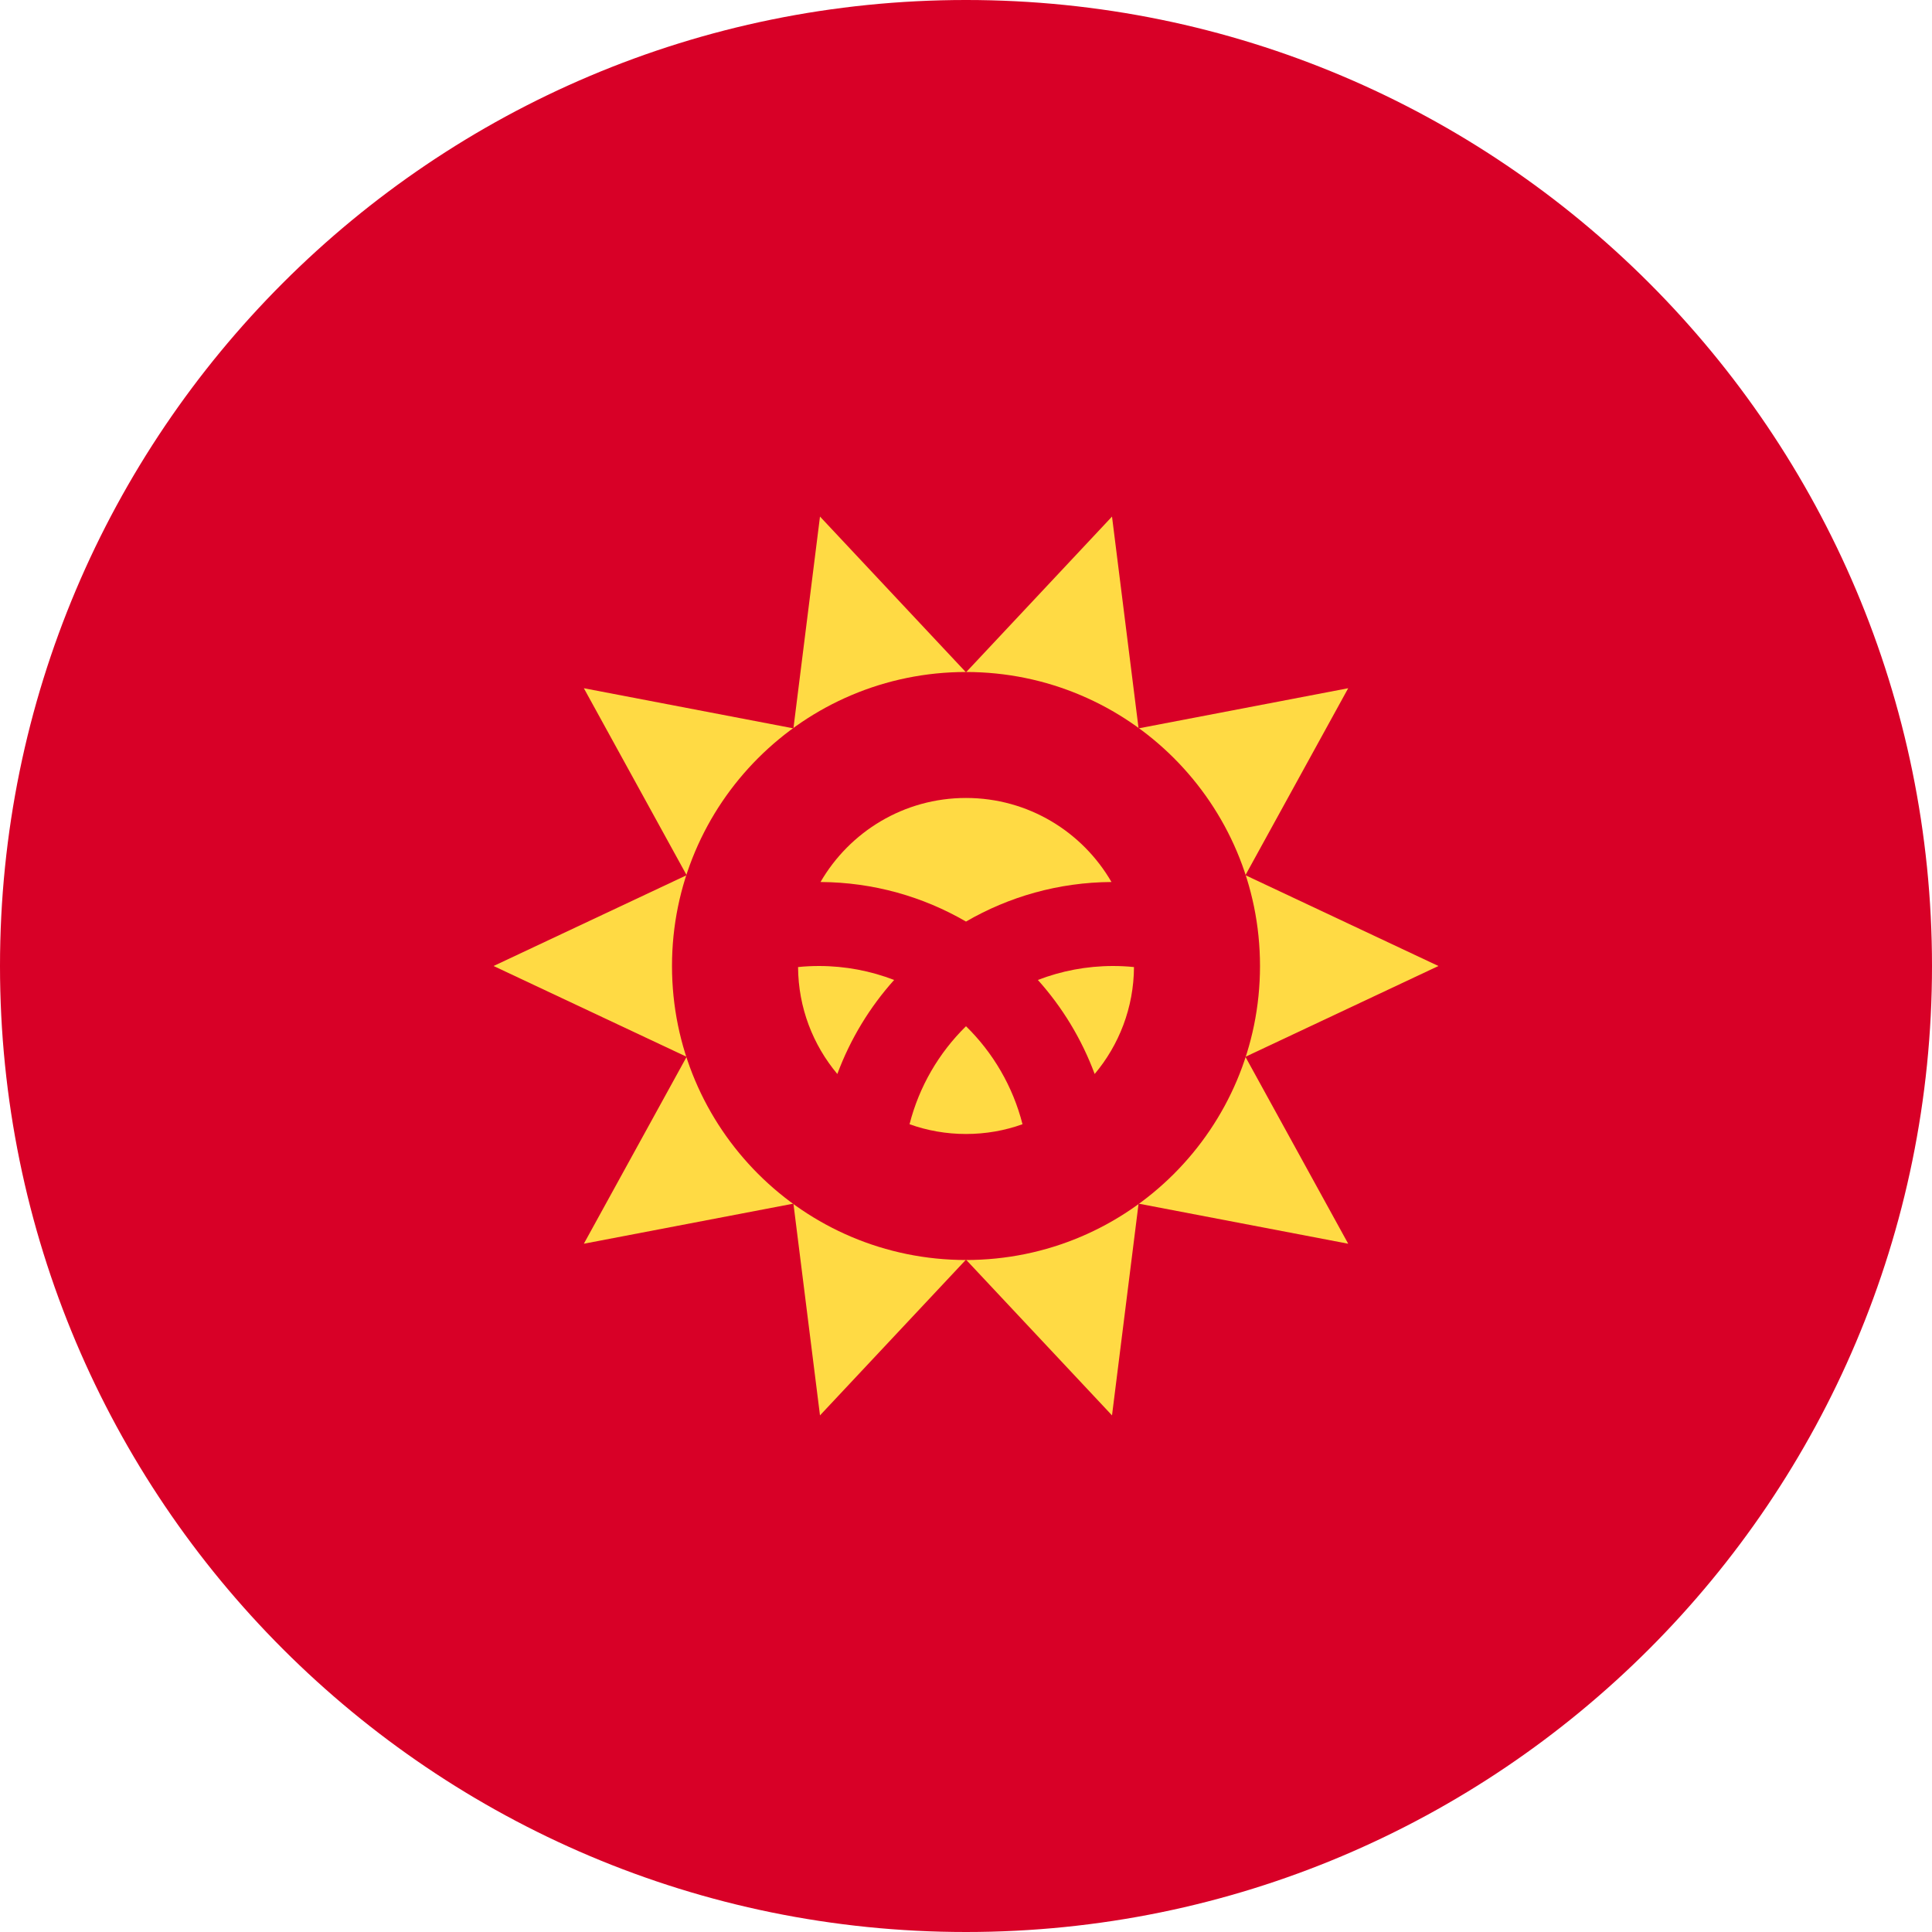
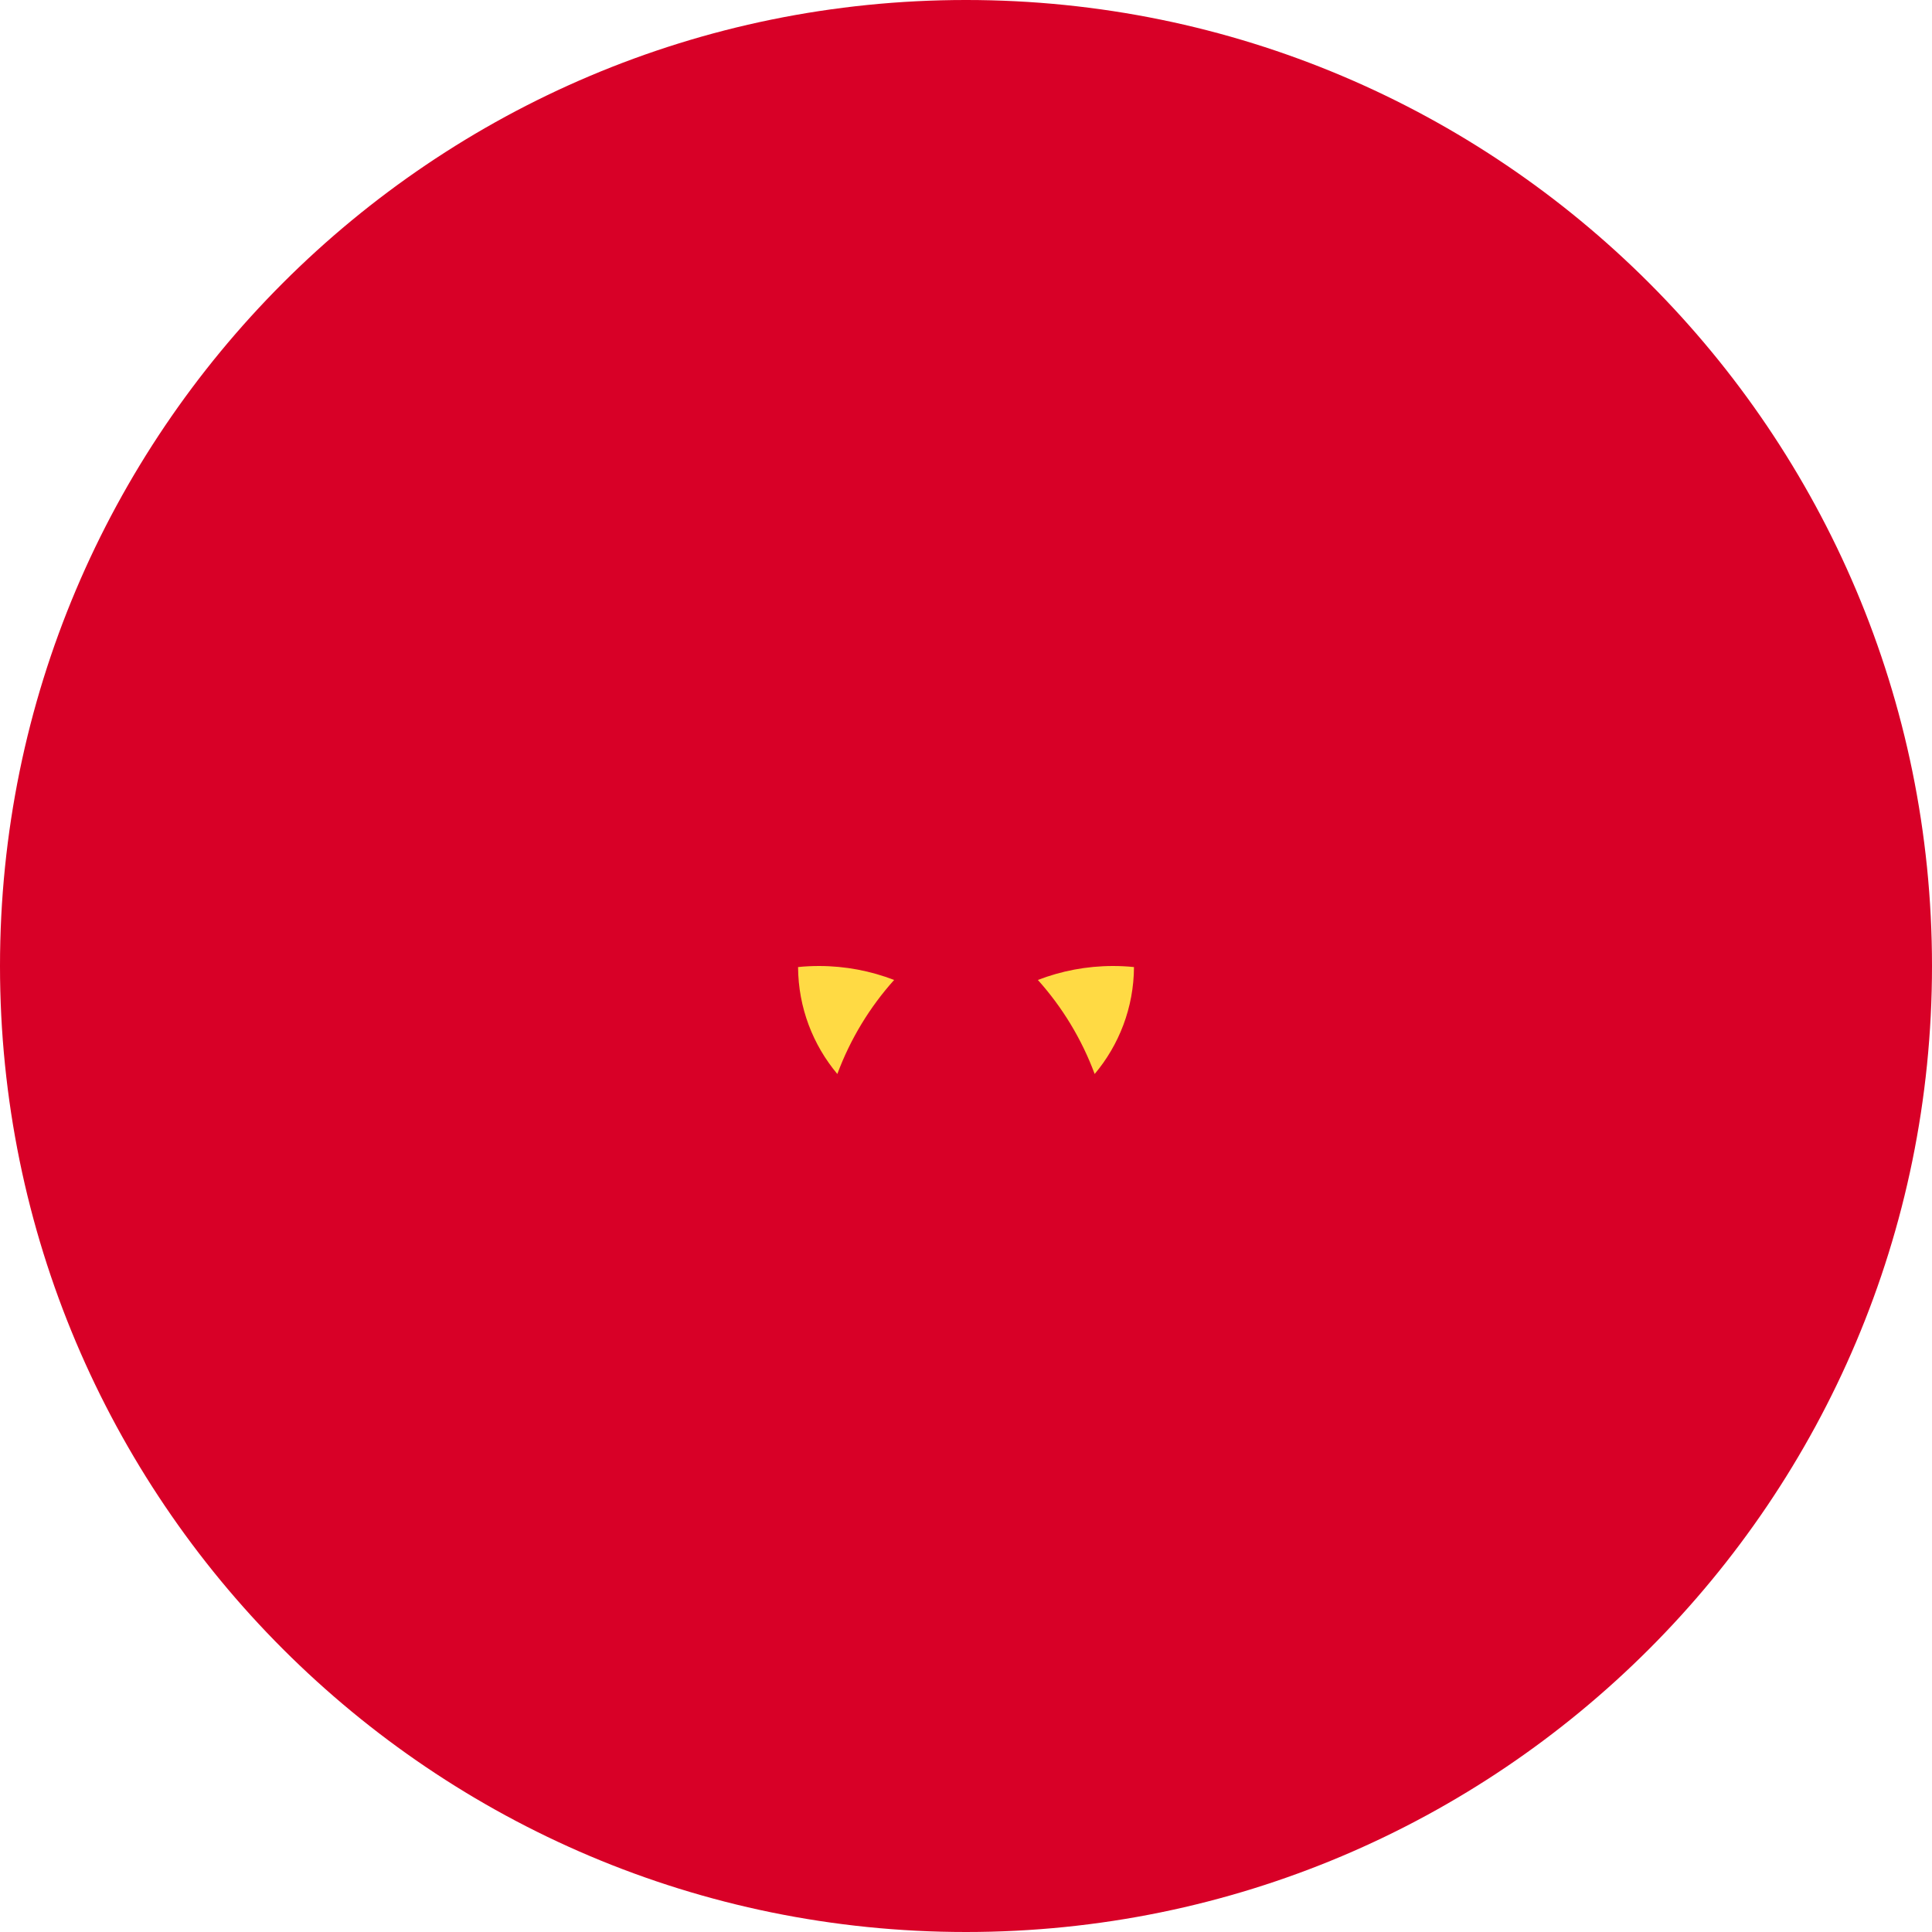
<svg xmlns="http://www.w3.org/2000/svg" width="256" height="256" viewBox="0 0 40 40" fill="none">
  <g clip-path="url(#clip0_24_63156)">
    <path d="M20 40C31.046 40 40 31.046 40 20C40 8.954 31.046 -9.15527e-05 20 -9.15527e-05C8.954 -9.15527e-05 0 8.954 0 20C0 31.046 8.954 40 20 40Z" fill="#D80027" />
-     <path d="M29.781 20L25.785 21.88L27.913 25.75L23.573 24.92L23.023 29.304L20 26.08L16.977 29.304L16.427 24.92L12.088 25.75L14.216 21.88L10.219 20L14.216 18.12L12.088 14.249L16.427 15.08L16.977 10.695L20 13.92L23.023 10.695L23.573 15.08L27.913 14.249L25.785 18.12L29.781 20Z" fill="#FFDA44" />
-     <path d="M20 26.087C23.362 26.087 26.087 23.362 26.087 20C26.087 16.638 23.362 13.913 20 13.913C16.638 13.913 13.913 16.638 13.913 20C13.913 23.362 16.638 26.087 20 26.087Z" fill="#D80027" />
    <path d="M16.957 20C16.81 20 16.665 20.007 16.523 20.022C16.528 20.865 16.833 21.636 17.336 22.236C17.605 21.512 18.006 20.853 18.512 20.289C18.029 20.103 17.505 20 16.957 20Z" fill="#FFDA44" />
-     <path d="M18.831 23.276C19.196 23.407 19.59 23.478 20 23.478C20.411 23.478 20.805 23.407 21.17 23.276C20.971 22.494 20.56 21.795 20 21.247C19.441 21.795 19.03 22.494 18.831 23.276Z" fill="#FFDA44" />
-     <path d="M23.012 18.261C22.411 17.222 21.288 16.521 20 16.521C18.713 16.521 17.59 17.222 16.988 18.261C18.085 18.267 19.113 18.565 20 19.08C20.888 18.565 21.916 18.267 23.012 18.261Z" fill="#FFDA44" />
    <path d="M21.488 20.289C21.994 20.853 22.395 21.512 22.664 22.236C23.168 21.636 23.473 20.865 23.478 20.022C23.335 20.007 23.19 20 23.044 20C22.495 20 21.971 20.103 21.488 20.289Z" fill="#FFDA44" />
  </g>
  <defs>
    <clipPath id="clip0_24_63156">
      <rect width="40" height="40" fill="white" />
    </clipPath>
  </defs>
</svg>